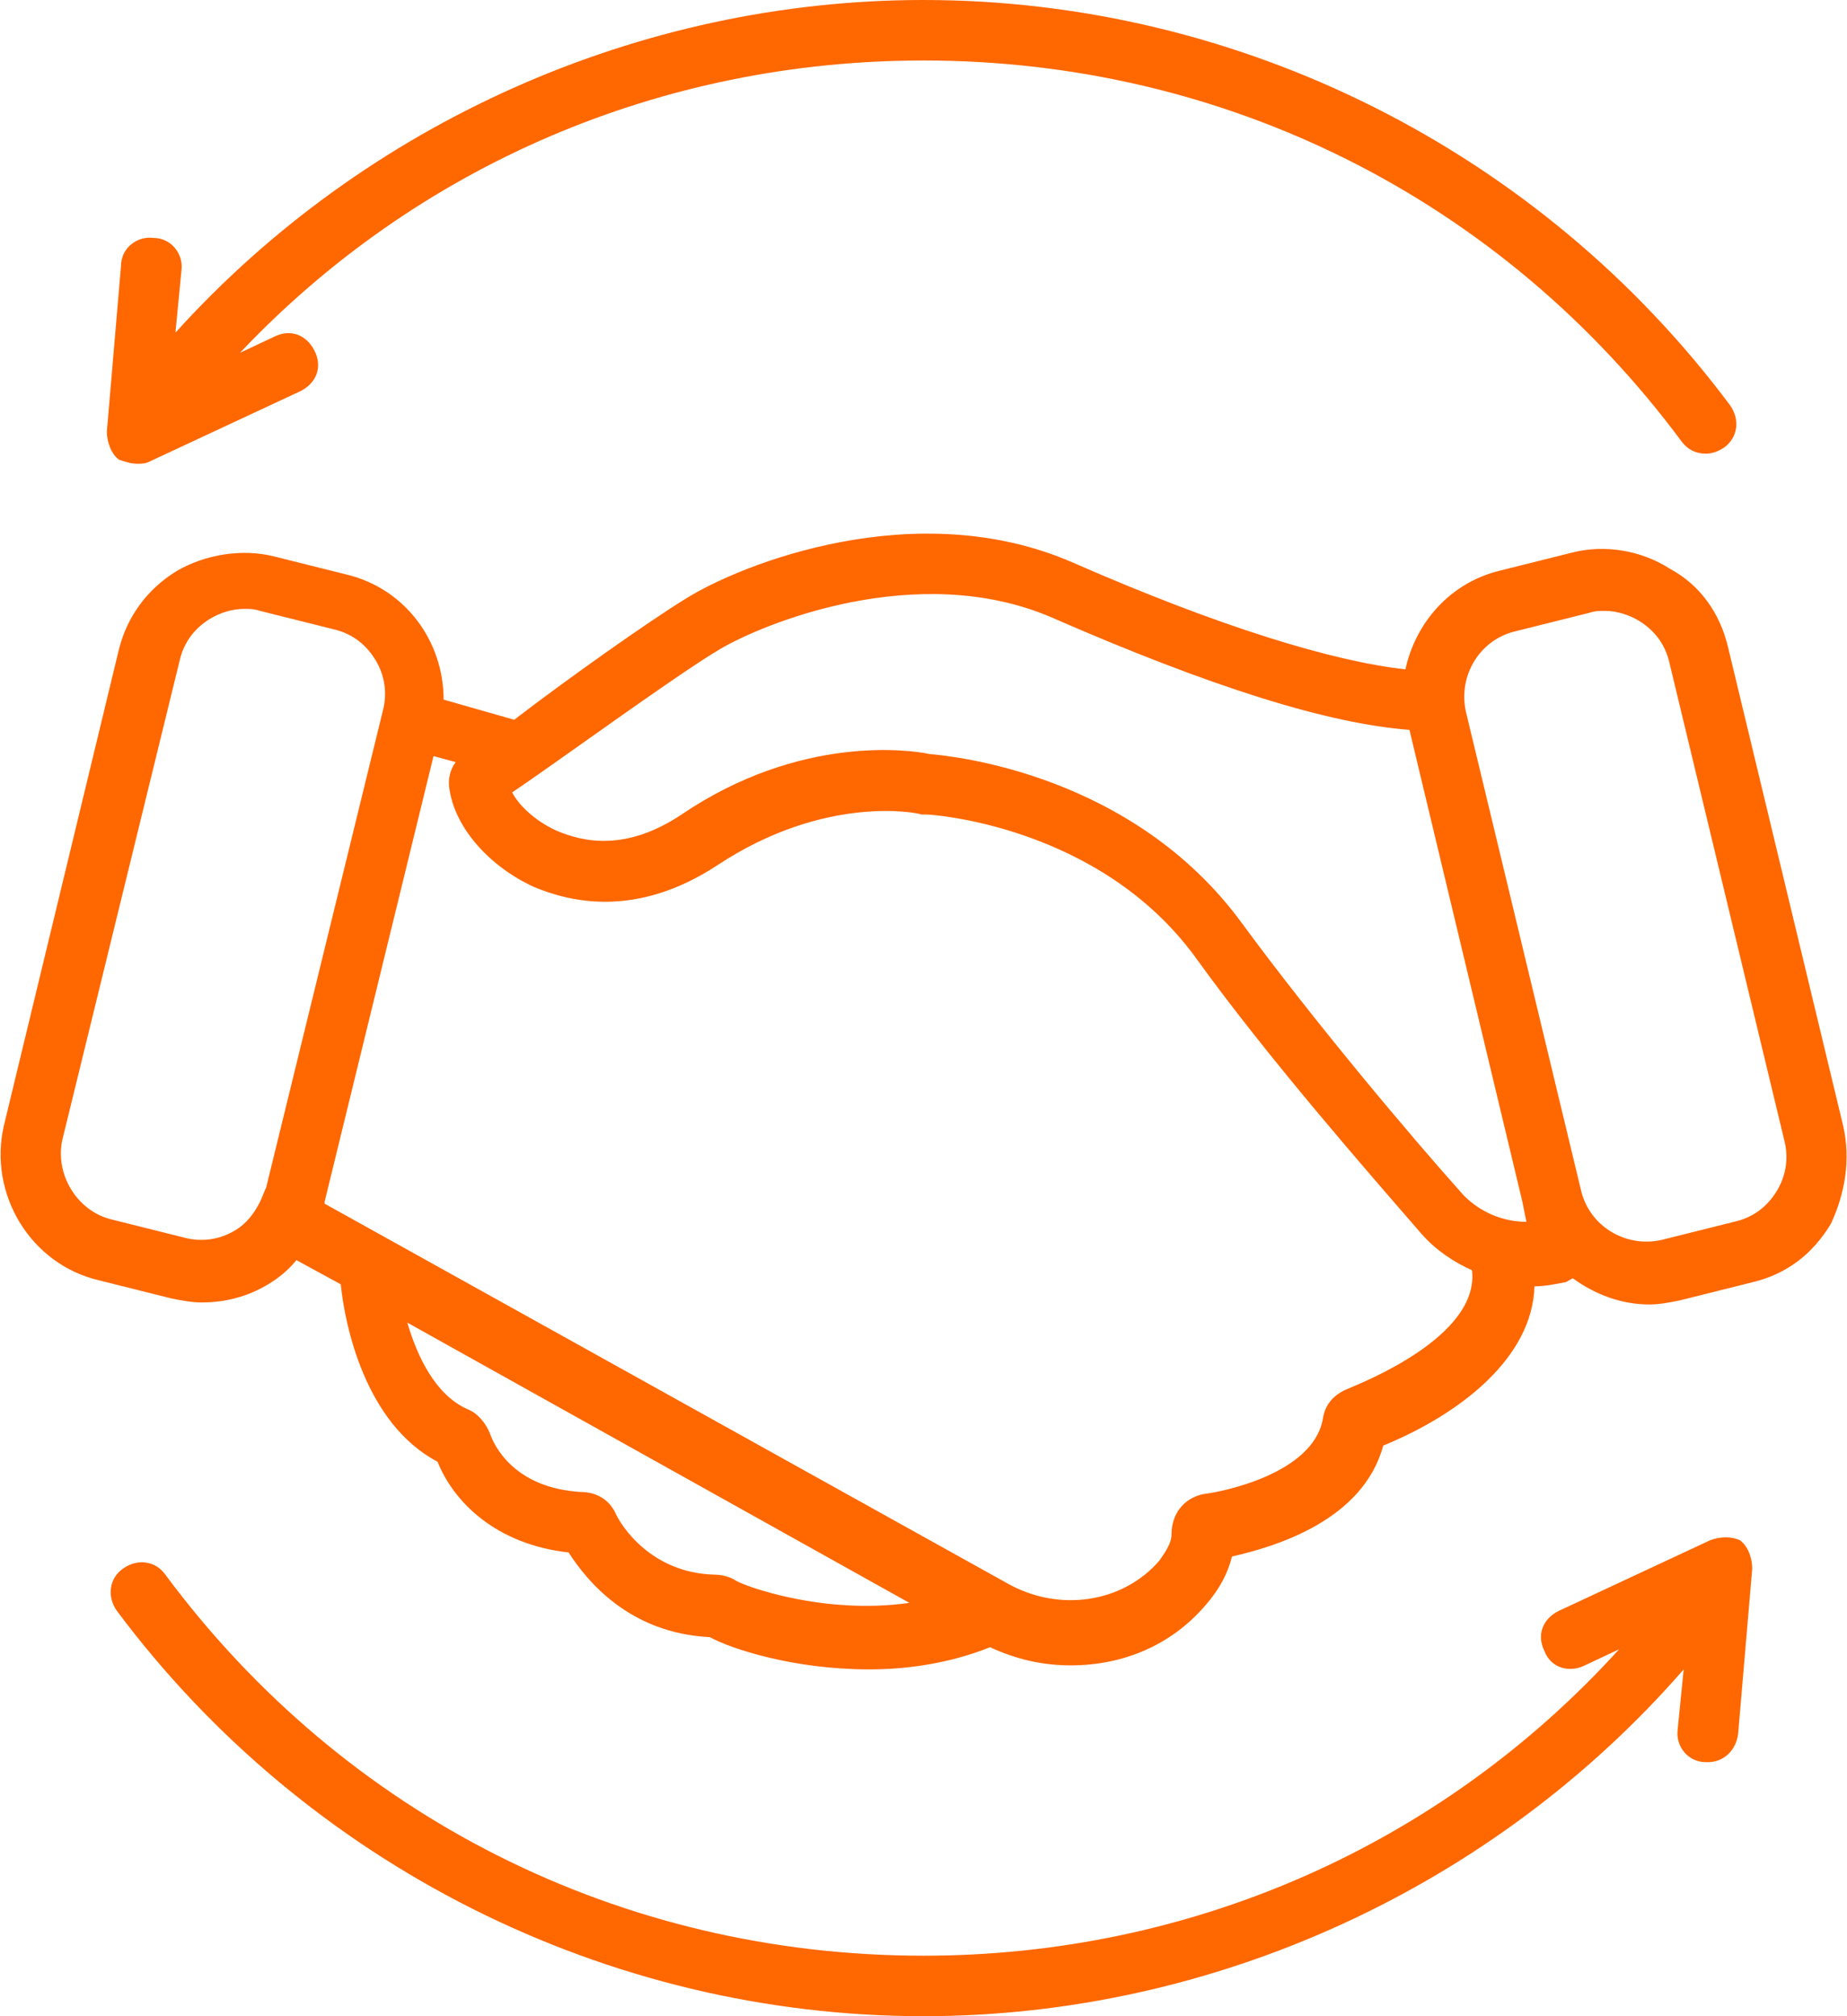
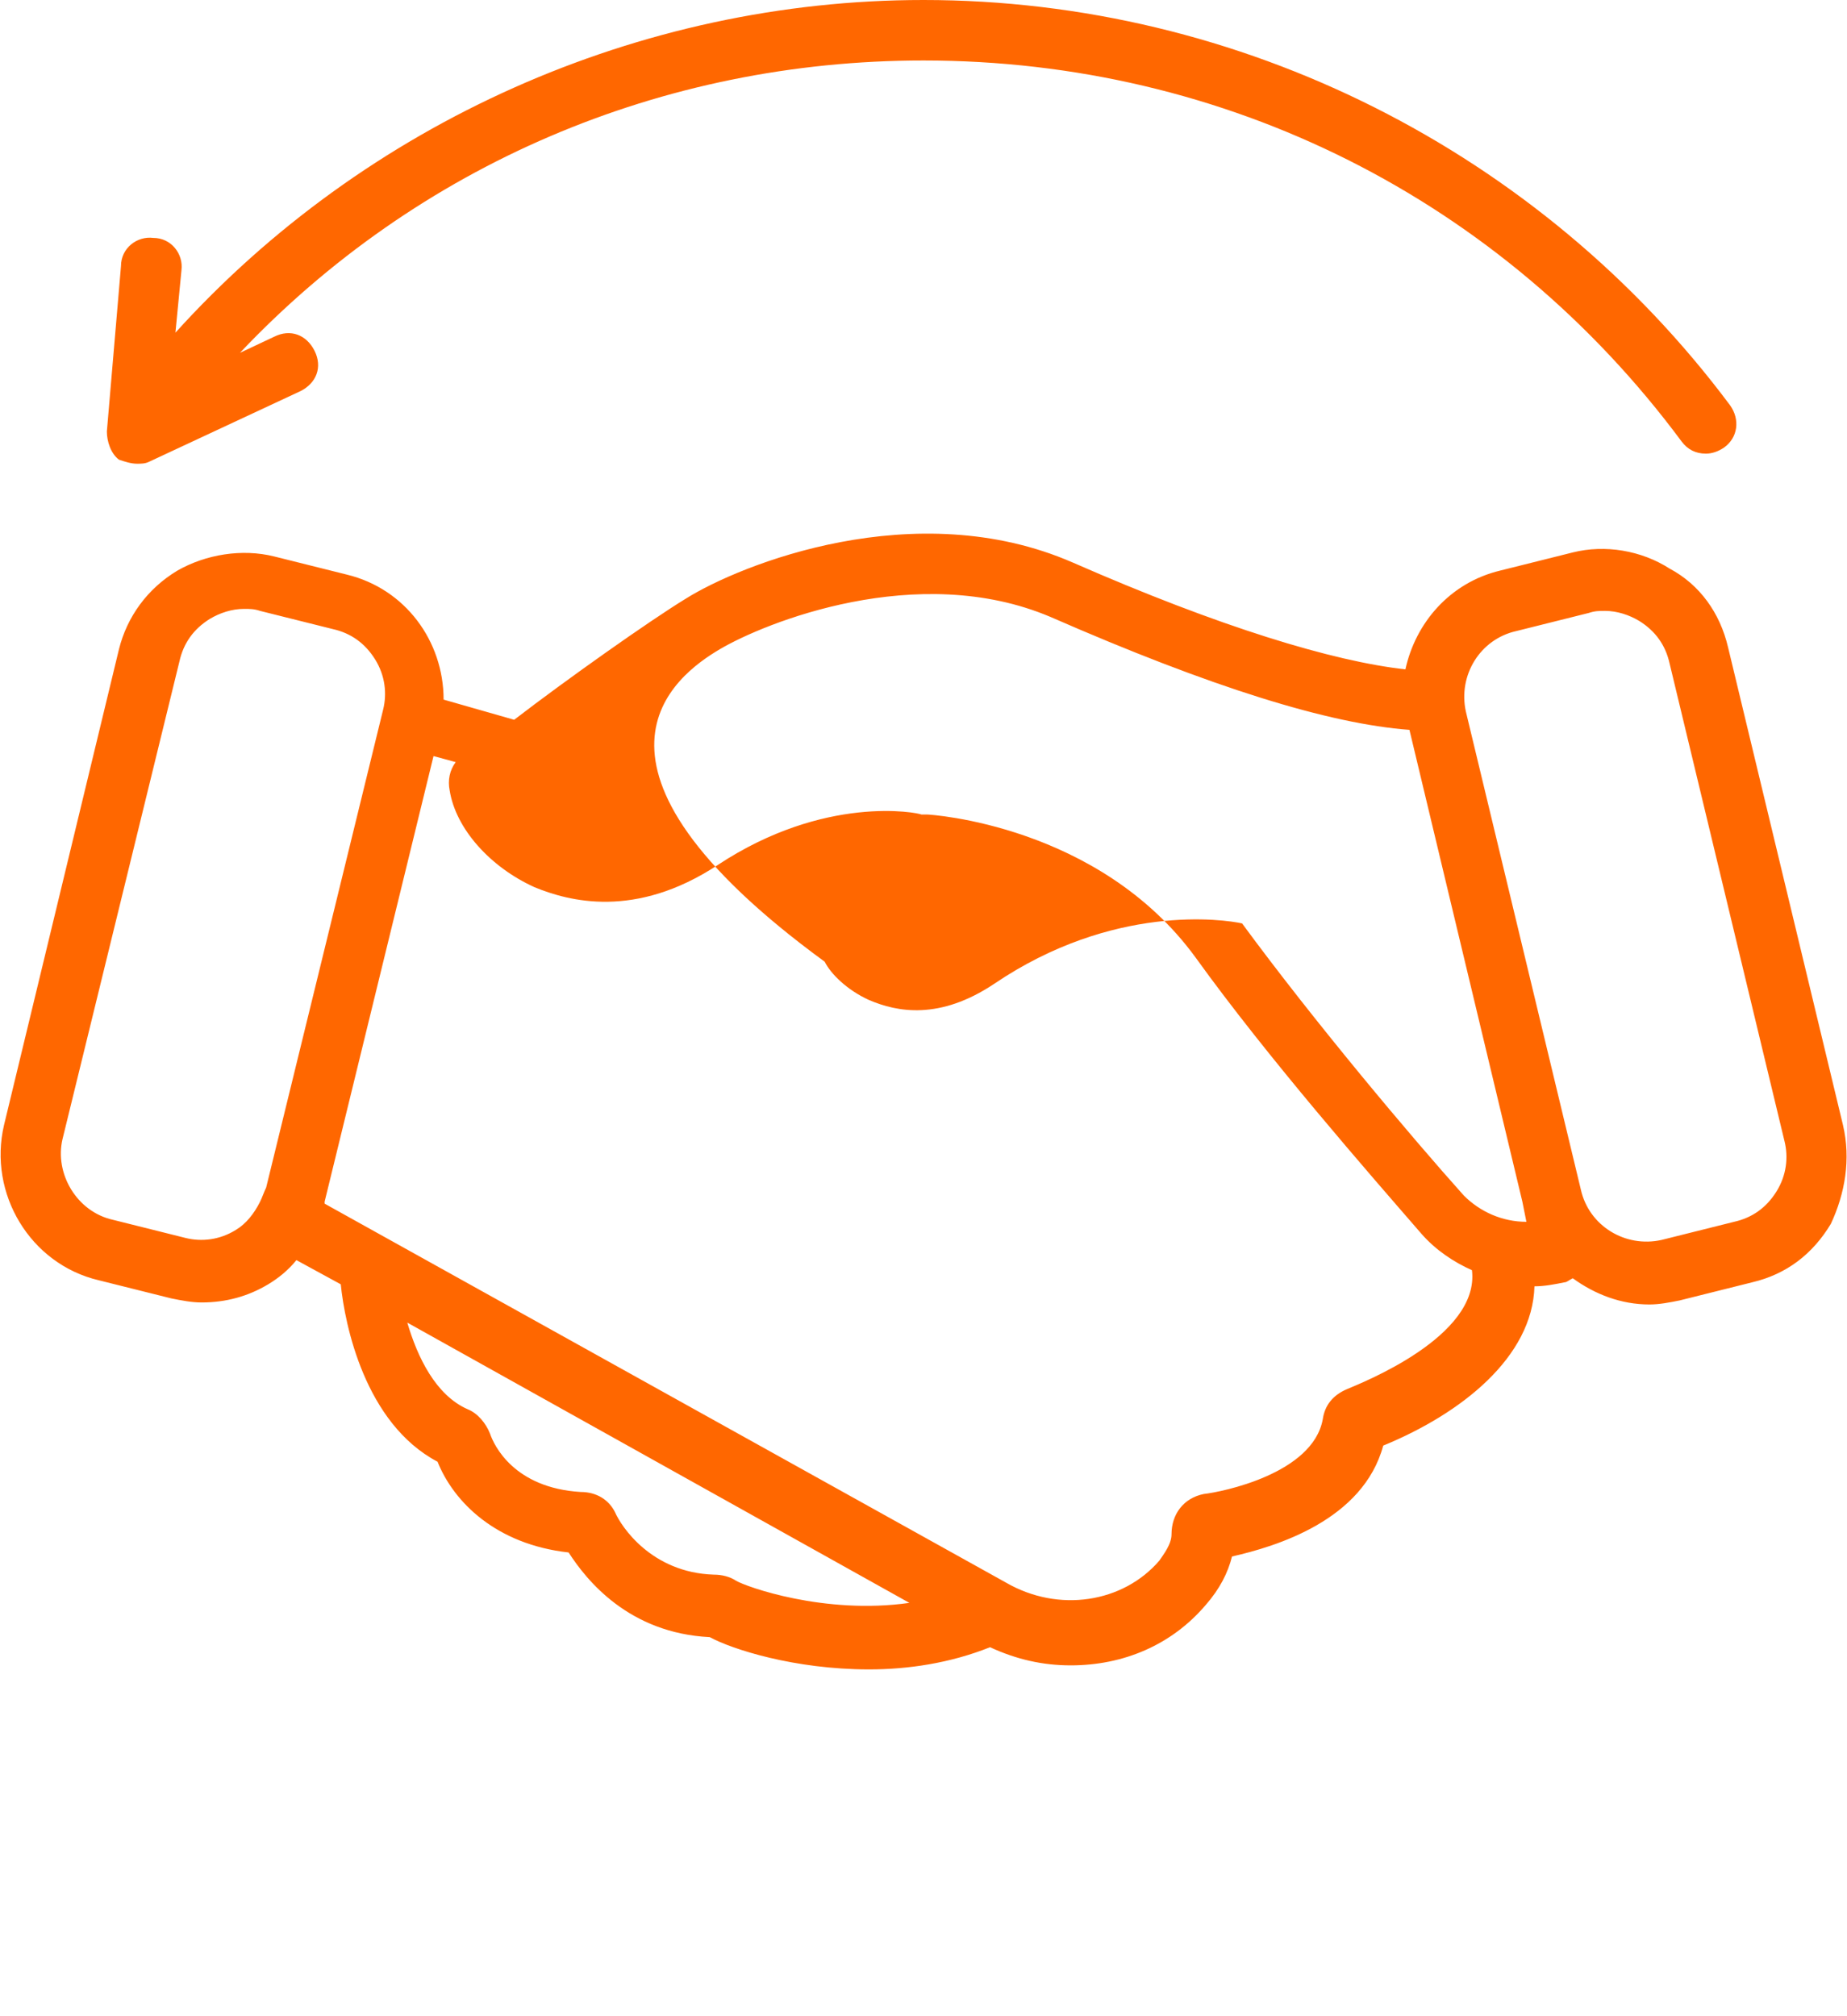
<svg xmlns="http://www.w3.org/2000/svg" version="1.1" id="Layer_1" x="0px" y="0px" viewBox="0 0 91.6 100" style="enable-background:new 0 0 91.6 100;" xml:space="preserve">
  <style type="text/css">
	.st0{fill:#FF6700;}
</style>
  <g>
-     <path class="st0" d="M91.4,55.8l-5.7-23.7c-0.4-1.7-1.4-3.1-2.9-3.9c-1.4-0.9-3.2-1.2-4.8-0.8l-3.6,0.9c-2.5,0.6-4.2,2.6-4.7,4.9   c-3.6-0.4-9.2-2.1-16.5-5.3c-7.8-3.4-16.5,0.1-19.2,1.8c-1.8,1.1-5.9,4-8.5,6l-3.5-1c0-2.9-1.9-5.5-4.8-6.2l-3.6-0.9   c-1.6-0.4-3.4-0.1-4.8,0.7c-1.5,0.9-2.5,2.3-2.9,3.9L0.2,55.8c-0.8,3.4,1.3,6.9,4.7,7.7l3.6,0.9c0.5,0.1,1,0.2,1.5,0.2   c1.2,0,2.3-0.3,3.3-0.9c0.5-0.3,1-0.7,1.4-1.2l2.2,1.2c0.2,2,1.2,6.9,4.8,8.8c0.8,2,2.9,4.1,6.5,4.5c0.9,1.4,3,4,7,4.2   c1.1,0.6,4.2,1.6,7.9,1.6c1.9,0,4-0.3,6-1.1c1.3,0.6,2.6,0.9,4,0.9c2.6,0,5-1,6.7-3c0.7-0.8,1.1-1.6,1.3-2.4   c2.2-0.5,6.5-1.8,7.5-5.5c3.9-1.6,7.4-4.4,7.5-7.9c0.5,0,1-0.1,1.5-0.2c0.1,0,0.2-0.1,0.4-0.2c1.1,0.8,2.4,1.3,3.8,1.3   c0.5,0,1-0.1,1.5-0.2l3.6-0.9c1.7-0.4,3-1.4,3.9-2.9C91.5,59.2,91.8,57.5,91.4,55.8z M35.7,32.2c2.2-1.3,9.8-4.4,16.4-1.6   c8,3.5,13.8,5.3,17.8,5.6l5.6,23.4c0,0,0,0,0,0l0.2,1c-1.2,0-2.3-0.5-3.1-1.3c-2.6-2.9-7.4-8.6-11-13.5c-5.4-7.4-14.3-8.3-15.5-8.4   c-0.9-0.2-6.4-1-12.3,3c-2.7,1.8-4.8,1.4-6.2,0.8c-1.1-0.5-1.9-1.3-2.2-1.9C27.5,37.9,33.5,33.5,35.7,32.2z M11.7,61   c-0.8,0.5-1.7,0.6-2.5,0.4c0,0,0,0,0,0l-3.6-0.9c-1.8-0.4-2.9-2.3-2.5-4l5.8-23.7c0.2-0.9,0.7-1.6,1.5-2.1c0.5-0.3,1.1-0.5,1.7-0.5   c0.3,0,0.5,0,0.8,0.1l3.6,0.9c0.9,0.2,1.6,0.7,2.1,1.5c0.5,0.8,0.6,1.7,0.4,2.5l-5.8,23.7c-0.1,0.2-0.2,0.5-0.3,0.7c0,0,0,0,0,0   c0,0,0,0,0,0C12.6,60.2,12.2,60.7,11.7,61z M36.5,78.4c-0.3-0.2-0.7-0.3-1.1-0.3c-3.1-0.1-4.6-2.4-4.9-3.1c-0.3-0.6-0.9-1-1.7-1   c-3.3-0.2-4.3-2.3-4.5-2.9c-0.2-0.5-0.6-1-1.1-1.2c-1.6-0.7-2.5-2.6-3-4.3l24.9,13.9C40.9,80.1,37,78.7,36.5,78.4z M66.8,68.9   c-0.7,0.3-1.1,0.8-1.2,1.5c-0.5,2.7-5,3.6-5.9,3.7c-1,0.2-1.6,1-1.6,2c0,0.5-0.4,1-0.6,1.3c-1.8,2.1-5,2.6-7.6,1.1L16.1,59.7   c0,0,0-0.1,0-0.1l5.4-22.1l1.1,0.3c-0.3,0.4-0.4,0.9-0.3,1.4c0.3,1.9,2,3.8,4.2,4.8c1.7,0.7,5,1.6,9.1-1.1   c5.3-3.5,9.9-2.6,10.1-2.5c0.1,0,0.2,0,0.3,0c0.1,0,8.5,0.5,13.3,7.1c3.6,5,8.6,10.7,11.2,13.7c0.7,0.8,1.6,1.4,2.5,1.8   C73.4,66.3,67.5,68.6,66.8,68.9z M88.1,59.1c-0.5,0.8-1.2,1.3-2.1,1.5l-3.6,0.9c-1.8,0.4-3.6-0.7-4-2.5l-5.7-23.7   c-0.4-1.8,0.7-3.6,2.5-4l3.6-0.9c0.3-0.1,0.5-0.1,0.8-0.1c0.6,0,1.2,0.2,1.7,0.5c0.8,0.5,1.3,1.2,1.5,2.1l5.7,23.7   C88.7,57.4,88.6,58.3,88.1,59.1z" />
+     <path class="st0" d="M91.4,55.8l-5.7-23.7c-0.4-1.7-1.4-3.1-2.9-3.9c-1.4-0.9-3.2-1.2-4.8-0.8l-3.6,0.9c-2.5,0.6-4.2,2.6-4.7,4.9   c-3.6-0.4-9.2-2.1-16.5-5.3c-7.8-3.4-16.5,0.1-19.2,1.8c-1.8,1.1-5.9,4-8.5,6l-3.5-1c0-2.9-1.9-5.5-4.8-6.2l-3.6-0.9   c-1.6-0.4-3.4-0.1-4.8,0.7c-1.5,0.9-2.5,2.3-2.9,3.9L0.2,55.8c-0.8,3.4,1.3,6.9,4.7,7.7l3.6,0.9c0.5,0.1,1,0.2,1.5,0.2   c1.2,0,2.3-0.3,3.3-0.9c0.5-0.3,1-0.7,1.4-1.2l2.2,1.2c0.2,2,1.2,6.9,4.8,8.8c0.8,2,2.9,4.1,6.5,4.5c0.9,1.4,3,4,7,4.2   c1.1,0.6,4.2,1.6,7.9,1.6c1.9,0,4-0.3,6-1.1c1.3,0.6,2.6,0.9,4,0.9c2.6,0,5-1,6.7-3c0.7-0.8,1.1-1.6,1.3-2.4   c2.2-0.5,6.5-1.8,7.5-5.5c3.9-1.6,7.4-4.4,7.5-7.9c0.5,0,1-0.1,1.5-0.2c0.1,0,0.2-0.1,0.4-0.2c1.1,0.8,2.4,1.3,3.8,1.3   c0.5,0,1-0.1,1.5-0.2l3.6-0.9c1.7-0.4,3-1.4,3.9-2.9C91.5,59.2,91.8,57.5,91.4,55.8z M35.7,32.2c2.2-1.3,9.8-4.4,16.4-1.6   c8,3.5,13.8,5.3,17.8,5.6l5.6,23.4c0,0,0,0,0,0l0.2,1c-1.2,0-2.3-0.5-3.1-1.3c-2.6-2.9-7.4-8.6-11-13.5c-0.9-0.2-6.4-1-12.3,3c-2.7,1.8-4.8,1.4-6.2,0.8c-1.1-0.5-1.9-1.3-2.2-1.9C27.5,37.9,33.5,33.5,35.7,32.2z M11.7,61   c-0.8,0.5-1.7,0.6-2.5,0.4c0,0,0,0,0,0l-3.6-0.9c-1.8-0.4-2.9-2.3-2.5-4l5.8-23.7c0.2-0.9,0.7-1.6,1.5-2.1c0.5-0.3,1.1-0.5,1.7-0.5   c0.3,0,0.5,0,0.8,0.1l3.6,0.9c0.9,0.2,1.6,0.7,2.1,1.5c0.5,0.8,0.6,1.7,0.4,2.5l-5.8,23.7c-0.1,0.2-0.2,0.5-0.3,0.7c0,0,0,0,0,0   c0,0,0,0,0,0C12.6,60.2,12.2,60.7,11.7,61z M36.5,78.4c-0.3-0.2-0.7-0.3-1.1-0.3c-3.1-0.1-4.6-2.4-4.9-3.1c-0.3-0.6-0.9-1-1.7-1   c-3.3-0.2-4.3-2.3-4.5-2.9c-0.2-0.5-0.6-1-1.1-1.2c-1.6-0.7-2.5-2.6-3-4.3l24.9,13.9C40.9,80.1,37,78.7,36.5,78.4z M66.8,68.9   c-0.7,0.3-1.1,0.8-1.2,1.5c-0.5,2.7-5,3.6-5.9,3.7c-1,0.2-1.6,1-1.6,2c0,0.5-0.4,1-0.6,1.3c-1.8,2.1-5,2.6-7.6,1.1L16.1,59.7   c0,0,0-0.1,0-0.1l5.4-22.1l1.1,0.3c-0.3,0.4-0.4,0.9-0.3,1.4c0.3,1.9,2,3.8,4.2,4.8c1.7,0.7,5,1.6,9.1-1.1   c5.3-3.5,9.9-2.6,10.1-2.5c0.1,0,0.2,0,0.3,0c0.1,0,8.5,0.5,13.3,7.1c3.6,5,8.6,10.7,11.2,13.7c0.7,0.8,1.6,1.4,2.5,1.8   C73.4,66.3,67.5,68.6,66.8,68.9z M88.1,59.1c-0.5,0.8-1.2,1.3-2.1,1.5l-3.6,0.9c-1.8,0.4-3.6-0.7-4-2.5l-5.7-23.7   c-0.4-1.8,0.7-3.6,2.5-4l3.6-0.9c0.3-0.1,0.5-0.1,0.8-0.1c0.6,0,1.2,0.2,1.7,0.5c0.8,0.5,1.3,1.2,1.5,2.1l5.7,23.7   C88.7,57.4,88.6,58.3,88.1,59.1z" />
    <path class="st0" d="M6.8,23c0.2,0,0.4,0,0.6-0.1l7.5-3.5c0.8-0.4,1.1-1.2,0.7-2c-0.4-0.8-1.2-1.1-2-0.7l-1.7,0.8   C20.7,8.2,32.8,3,45.8,3c15,0,28.7,6.9,37.6,18.9c0.3,0.4,0.7,0.6,1.2,0.6c0.3,0,0.6-0.1,0.9-0.3c0.7-0.5,0.8-1.4,0.3-2.1   C76.4,7.5,61.5,0,45.8,0C31.7,0,18.1,6.1,8.7,16.5L9,13.4c0.1-0.8-0.5-1.6-1.4-1.6c-0.8-0.1-1.6,0.5-1.6,1.4l-0.7,8.2   c0,0.5,0.2,1.1,0.6,1.4C6.2,22.9,6.5,23,6.8,23z" />
-     <path class="st0" d="M84.8,76.4l-7.5,3.5c-0.8,0.4-1.1,1.2-0.7,2c0.3,0.8,1.2,1.1,2,0.7l1.7-0.8C71.5,91.5,59.1,97,45.8,97   c-15,0-28.7-6.9-37.6-18.9c-0.5-0.7-1.4-0.8-2.1-0.3c-0.7,0.5-0.8,1.4-0.3,2.1c9.4,12.6,24.3,20.1,40,20.1   c14.4,0,28.3-6.4,37.7-17.2l-0.3,3c-0.1,0.8,0.5,1.6,1.4,1.6c0,0,0.1,0,0.1,0c0.8,0,1.4-0.6,1.5-1.4l0.7-8.2c0-0.5-0.2-1.1-0.6-1.4   C85.9,76.2,85.3,76.2,84.8,76.4z" />
  </g>
</svg>